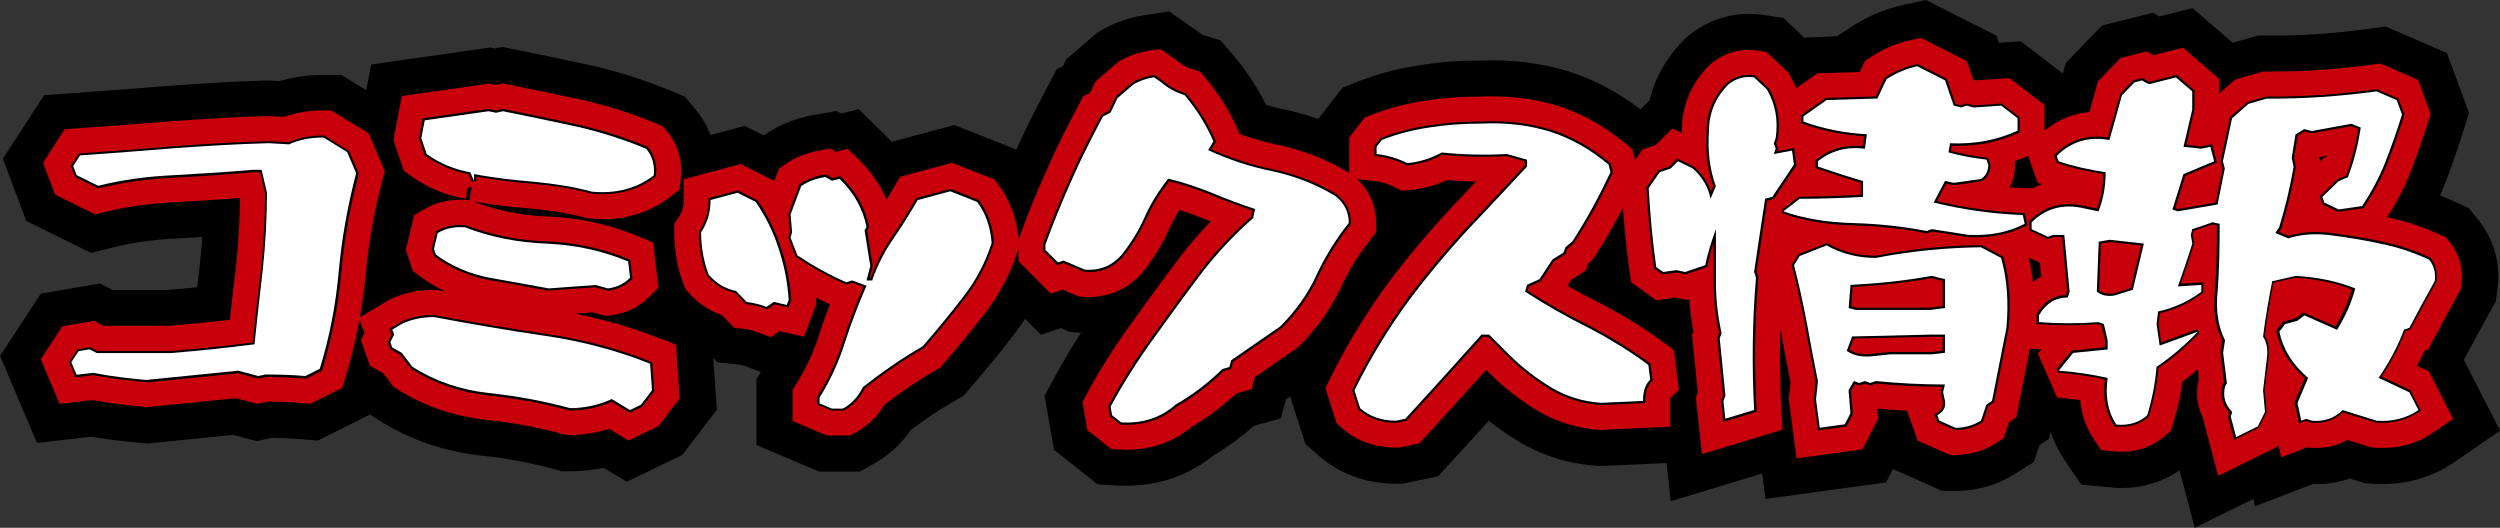
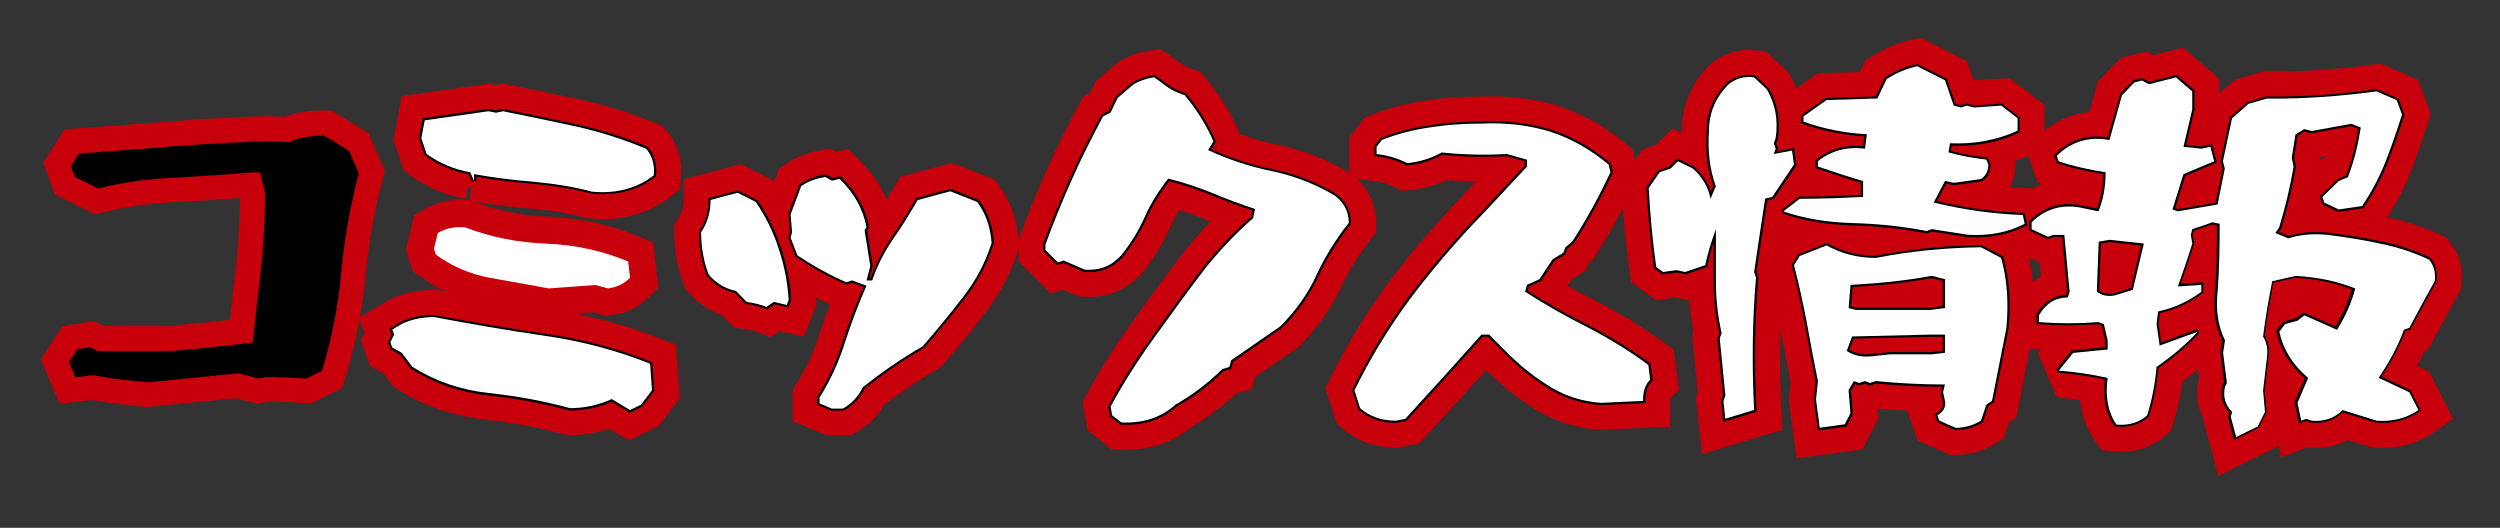
<svg xmlns="http://www.w3.org/2000/svg" id="_レイヤー_2" data-name="レイヤー 2" viewBox="0 0 276.92 58.46">
  <rect x="0" y="0" width="276.92" height="58.46" fill="#333333" stroke="none" />
  <defs>
    <style>
      .cls-1 {
        fill: #c7000b;
      }

      .cls-2 {
        fill: #fff;
      }
    </style>
  </defs>
  <g id="_レイヤー_2-2" data-name="レイヤー 2">
    <g>
-       <path d="M272.91,39.87l.23-.43c.87-1.62,1.75-3.25,2.66-4.88l.65-1.16.18-1.32c.39-2.83-.37-5.58-2.13-7.75l-1.02-1.26-1.47-.68c-.58-.27-1.15-.51-1.73-.74.18-.41.36-.83.52-1.24.66-1.68,1.29-3.51,1.96-5.59l.73-2.29-2.45-6.66-6.77-2.93-1.93.26c-3.87.52-7.64.79-11.17.73h-1.04s-2.81.81-2.81.81l-4.46-3.84-3.67.93-.68-.43-5.66,1.42-4.02,4.14-.33,1.19-4.67-3.58-2.41.17-.27-.78-7.81-3.96-2.42.52c-2.05.44-3.99,1.25-5.77,2.41l-1.66,1.08-3.46.15-.11.08-2.39-2.25-2.15-.33c-2.94-.45-5.86.32-8.21,2.18l-.62.55c-1.93,1.93-3.23,4.22-3.84,6.74l-.99.99c-2.46-1.88-5.11-3.29-7.91-4.19l-.11-.04c-3.06-.93-6.34-1.32-9.75-1.18-2.39,0-4.55.17-6.59.5-2.33.33-4.63.93-6.84,1.79l-1.8.7-2.7,3.48c-1.14-.4-2.31-.75-3.52-1.01l-.11-.02c-.72-.14-1.44-.32-2.15-.53-.97-1.95-2.2-3.81-3.65-5.54l-1.42-1.62-1.96-.6-3.7-2.59-2.72.41c-1.67.25-3.18.77-4.62,1.58l-.61.34-3.46,2.98-.36.75-.69.34-1.05,1.99c-1.14,2.15-2.33,4.45-3.42,6.9l-6.88-2.71-6.94,1.86c-.28-.31-.56-.61-.86-.9l-2.79-2.72-1.95.49-.5-.28-2.44.42c-2.07.36-3.83,1.06-5.4,2.13l-.22.15-2.13-1.06-3.76,1.02c-.42-1.06-1-2.06-1.76-2.96l-1.09-1.3-1.57-.65c-2.92-1.21-5.94-2.17-9.01-2.85-2.7-.59-5.4-1.14-8.17-1.7l-1.46-.3-.77.17-.57-.11-13.19,1.88-.55,2.85-2.76-1.69h-1.97c-1.75,0-3.39.23-4.89.68l-1.05-.06h-.28c-3.1.08-6.42.26-10.83.58-3.4.29-6.73.53-10.41.79l-3.49.25L.32,17.58l2.59,6.9,7.18,3.53,2.49-.62c2.15-.54,4.52-.87,7.14-.98.9-.05,1.8-.1,2.69-.16-.06.94-.15,1.88-.25,2.83-.11.91-.22,1.83-.32,2.74-1.11.11-2.18.21-3.22.3h-6.17l-1.37-.72-6.56,1.13-4.51,6.89,4.09,9.65,5.99-.7c1.81.3,3.68.54,5.68.7l.64.05,9.42-.95,2.61.69,1.69-.36c1.13.01,2.16.06,3.12.14l1.96.16,5.77-2.88.96.61c3.42,2.17,7.27,3.49,11.44,3.94,2.81.3,5.41.79,7.95,1.48l.9.25h.93c1.26,0,2.5-.13,3.71-.38l2.56,1.54,6.14-2.96,3.84-5.03-.41-5.72.47.48,2.53.27s.2.03.5.14l1.79.67-.5.79v7.29l6.96,2.95h4.48l1.6-.9c1.65-.93,3.02-2.18,4.09-3.74,1.64-1.23,3.21-2.28,4.77-3.17l1.03-.59.78-.9c1.72-1.99,3.34-3.96,4.78-5.85.44-.57.86-1.17,1.25-1.77l1.76,1.76,2.21-.74.97.42,1.16.09s.07,0,.11,0c-1.04,1.62-2.01,3.24-2.88,4.85l-1.15,2.13,1.04,5.99,4.85,3.84,2.23.12c.31.02.62.02.93.02,3.58,0,6.83-1.11,9.49-3.24,1.65-.98,3.19-2.11,4.67-3.4l2.95-.82.59-2.12.45-.31,1.68,5.26,1.45,1.28c2.33,2.05,5.31,3.13,8.61,3.13h.72l3.92-.82,1.52-1.66c1.36-1.48,2.73-2.98,4.1-4.49,1.07.84,2.21,1.63,3.41,2.35,2.64,1.56,5.54,2.44,8.62,2.64l.38.02,7.29-.33.45,4.23,10.13-3.07.37,2.81,13.35-1.82.77-1.48,5.47,2.42h1.48c2.34,0,4.61-.65,6.55-1.88l2.11-1.33.62-1.86,1.06-.7.16-.82c.44,1.3,1,2.37,1.56,3.19l1.85,2.7,3.26.31c2.82.27,5.43-.39,7.62-1.9l1.68,6.37,6.5-3.19.17.81,6.4-2.46c1.43.04,2.82-.16,4.11-.62l1.68.52.8.06c3.32.24,6.47-.58,9.1-2.39l5.07-3.48-4.01-7.84Z" />
      <g>
        <path class="cls-1" d="M73.13,37.52c-2.95-1.19-6.12-2.12-9.45-2.78l1.98-.14,1.47.4.6-.08c1.64-.21,3.04-.9,4.17-2.03l1.03-1.03-.58-4.99-1.62-.68c-3.17-1.32-6.55-2.07-10.07-2.21-2.94-.11-5.58-.64-8.06-1.61l-.12-.05c2.23.38,4.34.64,6.43.79,2.27.21,4.19.54,5.89,1l.5.09c3.46.33,6.48-.49,8.97-2.42l1-.78.14-1.26c.21-1.93-.33-3.78-1.53-5.2l-.47-.56-.67-.28c-2.7-1.12-5.5-2.01-8.33-2.64-2.68-.59-5.36-1.13-8.11-1.69l-.62-.13-.76.17-.72-.15-9.69,1.38-.93,4.85,1.15,3.43.79.57c1.83,1.31,3.87,2.16,6.07,2.53l.21-1.22.46-.1-.26,1.48-.26-.02c-1.78-.14-3.39.21-4.78,1.04l-1.1.65-.91,3.84.78,2.34.76.56c.9.66,1.85,1.23,2.86,1.71-.24-.04-.49-.09-.73-.14l-.27-.05h-.28c-1.78,0-3.41.35-4.87,1.05l-3.34,1.99c.28-1.58.51-3.17.65-4.77.31-3.42.93-6.92,1.85-10.43l.26-1-1.79-4.18-4.14-2.54h-.85c-1.61,0-3.07.24-4.35.72l-1.66-.09h-.12c-3.04.08-6.29.25-10.6.56-3.42.29-6.76.53-10.46.79l-1.5.11-2.38,3.71,1.33,3.53,4.45,2.19,1.07-.27c2.41-.6,5.05-.97,7.88-1.09,2.41-.14,4.77-.27,7.08-.46-.02,2.48-.17,5.03-.44,7.55-.24,1.96-.46,3.95-.68,5.95-2.38.27-4.58.49-6.68.66h-7.33l-1.04-.55-3.51.61-2.39,3.65,2.09,4.93,3.59-.42c1.87.33,3.8.58,5.9.76l.27.02,9.77-.98,2.39.63,1.19-.25c1.4,0,2.67.06,3.85.16l.84.07,3.5-1.75.38-1.23c.64-2.06,1.14-4.18,1.53-6.33l.56,1.47-.4.8,1.02,2.85,1.48.83,1.12,1.49.46.29c2.9,1.84,6.17,2.96,9.73,3.35,3.02.33,5.82.85,8.57,1.59l.39.1h.4c1.48,0,2.93-.23,4.33-.68l2.15,1.3,3.33-1.61,2.34-3.07-.42-5.94-1.73-.7Z" />
        <path class="cls-1" d="M271.39,26.85l-.44-.54-.63-.29c-1.95-.9-3.89-1.54-5.89-1.95,1.1-1.72,1.96-3.4,2.63-5.12.63-1.62,1.23-3.32,1.87-5.35l.31-.98-1.39-3.77-4.17-1.81-.83.11c-4.06.55-8.02.81-11.75.77h-.44s-3.09.9-3.09.9l-1.73,1.53v-1.6l-4.03-3.47-3.31.84-.69-.43-2.91.73-2.51,2.59-.95,3.4c-1.83.16-3.52.87-4.98,2.08v-2.86l-3.88-2.98-3.67.25-.32-.08-.72-2.04-5.1-2.58-1.04.22c-1.56.33-3.05.96-4.42,1.85l-.71.46-.59,1.25-4.69.14-2.34,1.65c-.19-.46-.41-.92-.67-1.36l-.22-.38-2.43-2.28-.92-.14c-1.85-.29-3.63.19-5.13,1.37l-.26.23c-2,2.01-3.03,4.42-3.06,7.17,0,.12-.02.23-.02.35l-1.03-.5-1.82,1.82-1.5.52-.8,1.16-.29-1.17-.75-.63c-2.35-1.96-4.81-3.34-7.56-4.22-2.65-.8-5.5-1.14-8.5-1.01-2.24,0-4.25.15-6.05.45-2.08.28-4.05.8-6.02,1.56l-.77.3-1.73,2.22v3.93c-2.35-1.44-4.98-2.49-7.87-3.11-1.44-.29-2.87-.69-4.27-1.21l-.15-.36c-.89-2.07-2.12-4.04-3.65-5.86l-.57-.68-.85-.26c-.6-.18-1.08-.44-1.48-.8l-2.07-1.45-1.17.17c-1.18.18-2.24.54-3.25,1.11l-.26.15-2.52,2.17-.58,1.24-.77.39-.45.85c-1.16,2.2-2.39,4.56-3.49,7.07-1.17,2.61-2.17,5.06-3.06,7.5l-.16.45c-.19-2.26-.91-4.27-2.16-5.95l-.51-.69-4.7-1.85-5.76,1.54-.62,1.06c-.28.47-.57.97-.88,1.48-.68-1.62-1.72-3.12-3.09-4.46l-1.2-1.17-1.31.33-.65-.36-1.04.18c-1.49.26-2.74.75-3.83,1.49l-.78.54-.52,1.38-3.74-1.88-6.31,1.69v2.3c0,.76-.16,1.34-.53,1.88l-.52.76v.92c0,2.03.35,3.97,1.04,5.77l.19.49.34.4c1.02,1.18,2.29,2.04,3.71,2.52l1.37,1.42,1.09.11c.46.05.96.17,1.49.37l1.46.55.99-.68,2.69.63,1.38-3.61-.04-.65s0-.05,0-.08c.51.27,1.02.52,1.53.75-.42,1.1-.81,2.21-1.16,3.31-.62,1.95-1.46,3.77-2.5,5.41l-.46.73v3.48l3.78,1.6h2.62l.69-.39c1.29-.73,2.31-1.72,3.08-3.02,1.98-1.52,3.87-2.8,5.76-3.88l.44-.25.33-.38c1.67-1.93,3.24-3.84,4.64-5.67,1.59-2.05,2.8-4.36,3.59-6.84l.09-.29v1.42l3.57,3.58,1.31-.44,1.76.75.5.04c2.57.19,4.81-.7,6.5-2.59l.1-.11c1.23-1.52,2.24-3.17,3.01-4.91.3-.67.66-1.33,1.08-2.01.76.24,1.56.53,2.4.86.34.15.69.29,1.05.43-1.05,1.09-2.07,2.26-3.07,3.51-1.66,2.18-3.38,4.51-5.54,7.53-1.93,2.65-3.65,5.35-5.09,8.03l-.49.92.54,3.12,2.66,2.1.96.05c.24.01.47.02.7.02,2.75,0,5.23-.87,7.21-2.53,1.77-1.04,3.42-2.26,4.99-3.72l1.67-.46.37-1.34,4.52-3.12.42-.35c1.98-1.98,3.53-4.17,4.58-6.48.9-1.92,1.96-3.63,3.25-5.25l.65-.82v-1.05c0-1.88-.72-3.55-2.09-4.86l1.82.2c.82.09,1.6.32,2.38.71l.77.38.86-.08c1.46-.14,2.82-.5,4.12-1.1,1.05.09,2.12.14,3.2.16l-1.31,1.4c-2.96,3.05-5.76,6.31-8.33,9.72-2.45,3.3-4.63,6.89-6.5,10.66l-.54,1.09,1.25,3.92.62.55c1.59,1.4,3.65,2.13,5.97,2.13h.31l2.26-.47.65-.71c2.24-2.44,4.5-4.93,6.75-7.43l.39.39c1.58,1.58,3.38,2.98,5.34,4.16,2.09,1.23,4.4,1.94,6.84,2.09h.16s7.65-.34,7.65-.34v-2.87c0-.15,0-.25.02-.32l.95-.88-.57-4.44-1.03-.76c-2.15-1.59-4.55-3.08-7.17-4.43-1.24-.62-2.43-1.25-3.57-1.91l.47-.72,1.54-.96.29-.8.48-.4.25-.38c1.11-1.71,2.14-3.49,3.11-5.37.18,2.51.42,4.81.73,6.97l.18,1.26,2.77,2,2.13-.3,1.25.27.29-.1c.08,1.19.23,2.37.46,3.54l-.15.43.63,6.34-.21.6.67,6.26,8.91-2.7-.12-2.34c-.16-3.09-.19-6.04-.11-8.92.36,2.05.75,4.1,1.14,6.02l-.2,1.87.86,6.54,7.3-1,1.74-3.37-.09-1.07.19-.06c1.03.09,2.06.17,3.09.22l1.19,3.32,3.56,1.58h.63c1.58,0,3.11-.44,4.42-1.26l.91-.57.6-1.8.81-.54,1.5-7.61.8.06c.15.01.31.02.46.03l-.38.46,2.13,4.88c.83.06,1.68.15,2.56.28.15,1.64.67,3.11,1.55,4.39l.79,1.16,1.4.13c2.16.21,4.1-.39,5.65-1.72l.64-.56.26-.81c.47-1.48.81-3,1.02-4.62.59-.44,1.17-.91,1.72-1.39l.13,1.04-.05.2c-.33,1.44-.17,2.83.45,4.05l1.72,6.52,6.59-3.24.1-.2.29,1.39,2.85-1.1.25.02c1.56.15,2.99-.15,4.24-.85l2.66.83.34.03c2.43.18,4.64-.39,6.54-1.7l2.17-1.49-2.67-5.24-1.32-.62c.29-.55.56-1.11.8-1.66l.41-.15.64-1.19c.88-1.65,1.77-3.29,2.69-4.94l.28-.5.08-.56c.24-1.75-.2-3.37-1.27-4.69ZM257.69,17.37l-.31.13-.37.36-.1-.46.82-.15s-.02.08-.04.12ZM225.72,20.24l.47.16c-.35.13-.7.29-1.03.47l-1-.04c-.53-.02-1.06-.05-1.58-.08.42-.73.64-1.58.64-2.5v-.41c.48-.17.96-.37,1.43-.58l1.06,2.98ZM225.19,31.23c-.1-.93-.26-1.83-.47-2.7l1.24.58.14,1.53c-.31.16-.62.36-.92.59Z" />
      </g>
      <g>
        <path d="M35.91,15.01h-.07c-1.5,0-2.8.25-3.87.75l-2.18-.12c-2.99.07-6.21.24-10.43.55-3.44.29-6.79.53-10.5.8h-.12s-.89,1.4-.89,1.4l.46,1.22,2.57,1.26.09-.02c2.59-.65,5.41-1.04,8.4-1.17,2.97-.17,5.86-.34,8.64-.59h.81l.54,2.27c0,2.76-.16,5.62-.46,8.5-.32,2.62-.61,5.33-.89,7.95v.13c-3.33.41-6.3.71-9.07.94h-8.13l-.82-.43-1.41.24-.93,1.42.71,1.68,1.96-.23c1.9.35,3.88.62,6.04.79h.02s10.02-1,10.02-1l2.24.59.81-.17c1.6,0,3.04.05,4.39.17h.07s1.75-.87,1.75-.87l.03-.1c1.07-3.47,1.78-7.11,2.11-10.8.32-3.57.97-7.23,1.92-10.88l.02-.08-1.07-2.5-2.73-1.67Z" />
-         <path d="M54.16,31.01c1.3.22,2.59.46,3.87.69.9.17,1.8.33,2.68.49h.03s5.2-.37,5.2-.37l1.39.38h.05c1.03-.14,1.88-.55,2.58-1.25l.09-.09-.24-2.07-.13-.06c-2.86-1.2-5.93-1.87-9.12-1.99-3.25-.13-6.17-.71-8.95-1.79l-.07-.02c-1.22-.1-2.26.12-3.17.67l-.09.05-.46,1.94.26.77.06.05c1.76,1.3,3.79,2.18,6.03,2.61Z" />
        <path d="M71.68,16.25c-2.55-1.06-5.19-1.9-7.86-2.49-2.67-.58-5.37-1.13-7.99-1.67l-.13-.03-.76.17-.83-.17-7.1,1.01-.18.02-.42,2.21.63,1.9.07.05c1.45,1.04,3.06,1.72,4.8,2.04l.37.84.48-.1v-.46c2.22.38,4.3.64,6.37.79,2.44.23,4.52.58,6.42,1.09.4.04.8.06,1.19.06,2.24,0,4.2-.64,5.84-1.92l.08-.06v-.11c.14-1.19-.17-2.28-.89-3.13l-.1-.07Z" />
        <path d="M72.1,40.07c-3.62-1.46-7.59-2.51-11.82-3.12-3.55-.51-7.42-1.17-12.22-2.06-1.36,0-2.6.26-3.7.79l-1.23.74.25.64-.42.84.28.78,1.09.61,1.14,1.51.07.06c2.54,1.61,5.42,2.6,8.55,2.94,3.17.34,6.11.89,8.99,1.67h.07c1.6,0,3.14-.32,4.6-.97l2.02,1.22,1.34-.65,1.37-1.75-.23-3.19-.14-.06Z" />
        <path d="M108.46,22.21l-.04-.06-3.13-1.23-3.79,1.01-.05.09c-.78,1.32-1.69,2.85-2.72,4.31-.98,1.42-1.72,2.89-2.28,4.47h-.13l.35-1.33-.62-3.92.21-.38-.02-.09c-.39-2.03-1.42-3.87-3.05-5.47l-.1-.1-.88.22-.75-.42-.09.02c-1.11.19-1.98.53-2.75,1.05l-.07.04-1.22,3.28.17,1.99-.18.62.81,2.13.07.04c1.83,1.22,3.66,2.23,5.46,3l.09.04.64-.21,1.26.47c-.88,2.01-1.65,4.06-2.3,6.08-.69,2.17-1.63,4.2-2.79,6.03l-.04.06v.87l1.54.65,1.38.02.06-.03c1.01-.57,1.74-1.35,2.3-2.45,2.24-1.76,4.38-3.21,6.52-4.44l.06-.05c1.64-1.89,3.17-3.76,4.55-5.56,1.41-1.83,2.44-3.79,3.15-6v-.05s.01-.05.01-.05c-.13-1.83-.67-3.36-1.64-4.67Z" />
        <path d="M86.48,27.41c-.59-1.84-1.42-3.54-2.55-5.19l-2.19-1.13-3.26.87v.19c0,1.31-.33,2.43-1.01,3.43l-.04.06v.08c0,1.72.28,3.28.86,4.79l.04.07c.84.98,1.88,1.61,3.09,1.87l1.19,1.23h.09c.69.08,1.42.26,2.17.54l.12.04.81-.56,1.53.36.31-.8v-.05c-.13-2-.52-3.96-1.15-5.82Z" />
        <path d="M148.11,21.56c-2.1-1.3-4.48-2.25-7.06-2.8-2.35-.47-4.66-1.21-6.87-2.22l.51-.84-.05-.12c-.79-1.82-1.87-3.57-3.23-5.19l-.05-.06-.07-.02c-.97-.3-1.82-.76-2.54-1.4l-.88-.6h-.1c-.84.14-1.6.4-2.35.83l-1.81,1.55-.78,1.6-.83.42-.04.07c-1.14,2.16-2.34,4.47-3.41,6.9-1.14,2.55-2.12,4.95-2.99,7.33l-.02.78,1.57,1.57.69-.23,2.26.97.08.02c1.7.14,3.13-.43,4.25-1.69,1.08-1.33,1.96-2.78,2.64-4.3.61-1.36,1.42-2.69,2.47-4.06,1.38.33,2.88.83,4.59,1.5,1.44.61,2.96,1.18,4.64,1.74l-.15.71c-1.88,1.65-3.7,3.56-5.39,5.69-1.64,2.16-3.34,4.46-5.5,7.48-1.86,2.55-3.5,5.15-4.89,7.72l-.04.08.2,1.14,1.14.91h.08c.19.01.39.02.58.02,2.2,0,4.08-.69,5.57-2.02,1.87-1.06,3.58-2.35,5.21-3.94l.83-.23.22-.8,5.38-3.72c1.75-1.75,3.11-3.67,4.04-5.7.99-2.11,2.17-4.01,3.58-5.79l.05-.07v-.09c0-1.26-.5-2.29-1.55-3.15Z" />
        <path d="M182.73,40.22c-2.03-1.5-4.31-2.91-6.76-4.18-2.41-1.2-4.62-2.46-6.75-3.83l.13-.47,1.35-.61,1.44-2.2,1.25-.77.22-.61.7-.59.05-.06c1.56-2.4,2.95-4.92,4.26-7.72l.04-.08-.25-1-.06-.05c-2.08-1.73-4.23-2.94-6.6-3.7-2.37-.72-4.95-1.02-7.63-.89-2.12,0-4,.14-5.75.42-1.86.25-3.62.71-5.39,1.4l-.06.02-.68.88v1.11l.22.02c1.14.12,2.26.45,3.32.98l.06.03h.07c1.38-.14,2.64-.52,3.85-1.18,2.3.24,4.64.29,7.14.16l2,.57v.47l-4.76,5.09c-2.88,2.96-5.6,6.14-8.09,9.43-2.35,3.17-4.45,6.62-6.24,10.25l-.04.09.68,2.14.05.05c1.09.96,2.49,1.45,4.16,1.45h.03l1.11-.23.05-.06c2.78-3.03,5.59-6.14,8.37-9.24h.62l2.11,2.11c1.42,1.42,3.04,2.68,4.8,3.74,1.72,1.01,3.61,1.59,5.64,1.71l4.86-.22v-.24c0-1,.24-1.73.72-2.17l.09-.09-.24-1.87-.09-.06Z" />
        <path d="M221.87,28.41l-2.38-1.26h-.06c-3.97.04-7.9.44-11.63,1.18-1.98,0-3.72-.44-5.34-1.35l-.1-.06-3.17,1.25-.73,1.17.03.1c.5,1.92.96,4.02,1.42,6.41.38,2.18.8,4.36,1.21,6.4l-.21,1.96.46,3.47,3.15-.43.72-1.4-.21-2.56.44-.76.47.17.63-.21.59.21.66-.22c2.43.24,4.89.36,7.3.37l-.15.59.22,1.02c.1.56-.14,1.01-.72,1.33l-.18.1.32.89,1.9.84.1.02c1.06,0,2.08-.29,2.95-.84l.08-.05.59-1.77.65-.43,1.62-8.24c.26-2.94.07-5.5-.6-7.82l-.03-.1ZM205.04,33.93l.17-2.14c3.35-.19,6.21-.51,8.75-.99l1.23.32v2.78l-1.35.18h-8.24l-.56-.15ZM213.97,37.31h1.22v1.54l-1.22.14h-4.61s-2.02.21-2.02.21c-.97.12-1.8-.03-2.48-.44l.46-1.25,8.65-.21Z" />
        <path d="M224.06,23.58c-3.21-.12-6.41-.56-9.51-1.3l1.02-1.94.82.18,3.07-.43.11-.04c.6-.42.91-1.02.91-1.8l-.28-.78-.15-.02c-1.45-.17-2.74-.41-3.95-.73l.09-.57c2.66.09,5.07-.37,7.37-1.42l.15-.07v-1.67l-1.98-1.52-3.08.21-.83-.22-.59.21-.63-.16-.96-2.78-3.24-1.64-.09.02c-1.23.26-2.41.76-3.49,1.46l-.06.04-.97,2.07-5.55.17-2.73,1.92v.89l.17.06c2.23.78,4.46,1.24,6.82,1.38l-.14,1.09c-1.99-.2-3.67.29-5.15,1.47l-.09.08v.89l.17.06c1.75.6,3.33,1.11,4.83,1.55v1.34c-2.54.13-4.75.2-6.77.2h-.08l-1.87,1.44.07.43c2.27.8,4.83,1.23,7.81,1.32,2.88.08,5.53.37,8.11.88h.07s.55-.2.55-.2l3.99.62c.29.02.58.02.86.02,2.05,0,3.86-.42,5.53-1.27l.17-.09-.29-1.34h-.19Z" />
        <path d="M198.72,16.39l-1.85.35.09-.26-.21-.59.19-.55c.3-2.05-.03-3.86-1-5.54l-1.53-1.46h-.08c-1.1-.18-2.11.09-3.03.81-1.5,1.5-2.26,3.3-2.26,5.33-.17,2.26.07,4.28.74,6.14l-.26.62c-.34-1.05-.97-1.98-1.87-2.77l-1.85-.91-.88.88-1.24.43-1.31,1.9v.09c.19,3.24.47,6.11.85,8.76v.11s.94.67.94.67l1.53-.22.99.21,2.43-.82.03-.14c.15-.79.38-1.65.68-2.57v4.42c0,1.89.21,3.78.62,5.61l-.21.57.63,6.34-.21.59.25,2.33,3.67-1.11v-.2c-.27-5.14-.21-9.93.2-14.63v-.05s-.2-.62-.2-.62c.29-2,.61-4.07.93-6.18l.26-1.71.73-.19,2.5-3.73-.26-1.91Z" />
        <path d="M269.26,28.59l-.09-.07c-1.78-.82-3.55-1.41-5.43-1.78-1.66-.37-3.46-.67-5.83-.97-1.62-.16-3.07-.05-4.42.36l-1.06-.44.25-.38.03-.07c.69-2.29,1.23-4.56,1.6-6.75v-.05s-.2-.97-.2-.97l.39-2.44.78-.47.79.2,4.35-.79.8.32c-.3,1.87-.75,3.61-1.35,5.16l-.91.38-2,1.93.29.88,1.76.83,2.79-.41.06-.09c1.12-1.7,1.98-3.34,2.63-5,.61-1.56,1.19-3.21,1.81-5.18l.03-.08-.66-1.78-2.39-1.04h-.07c-4.2.58-8.29.85-12.15.8l-2.09.6-1.96,1.7-1.03,4.83v.06s.2.8.2.8l-.75,3.76-4.18.72-.3-.11,1.11-3.57,3.5-1.47-.54-2.04-1.2.25-1.65-.18.91-3.9v-2.13l-1.99-1.71-3.02.77-.32-.16-.43-.27-1.01.25-1.44,1.48-1.39,4.85c-2.27-.36-4.23.27-5.84,1.87l-.11.11.3.85.11.04c1.4.48,3.05.87,5.04,1.19-.02,1.41-.26,2.7-.7,3.83l-1.82-.38c-2.19-.39-4.07.18-5.6,1.71l-.07.07v1.02l2.04.95.64-.23h.95l.56,6.02-.14.41c-1.37.05-2.42.74-3.23,2.09l-.04.06v1.06l.23.02c2.18.17,4.4.17,6.58,0l.41.15.38,1.62v.78l-3.7.37-1.66,2.05.18.41c1.65.11,3.34.35,5.16.75-.25,2.04.1,3.75,1.04,5.11l.07.1h.12c1.41.14,2.62-.22,3.59-1.06l.05-.05.02-.07c.53-1.67.87-3.41,1.05-5.31,1.67-1.15,3.15-2.42,4.52-3.87l-.27-.41-3.95,1.45-.29-2.06.14-1.18c1.71-.4,3.29-1.14,4.71-2.19l.1-.08v-1.15l-2.49.16c.41-1.17.96-2.77,1.47-4.4l.02-.06-.17-.97.12-.45c.81-.26,1.47-.48,2.04-.69l.53.11c0,2.83-.07,5.03-.21,7.08-.26,2.19,0,4.04.79,5.66l-.2,1.34.41,3.31-.17.31-.02.06c-.26,1.14-.02,2.11.76,2.94l-.15.47.68,2.59,2.74-1.35.87-1.74-.22-2.41.42-3.57c.13-.98,0-1.79-.41-2.48.25-2.06.63-4.1.96-5.87l2.41-.54c2.29.12,4.4.56,6.27,1.29-.4,1.42-.99,2.77-1.81,4.11l-3.55-1.57-.83.65-1.42.39-.75,1,.02.11c.42,1.98,1.45,3.66,3.14,5.14l-1.14,2.68.5,2.34.74-.28.6.19c1.37.13,2.55-.25,3.49-1.14l3.7,1.14c1.81.14,3.41-.28,4.78-1.22l.18-.12-1.15-2.25-3.21-1.51c1.12-1.67,2-3.36,2.64-5.04l.57-.2.14-.26c.88-1.63,1.79-3.33,2.72-4.99l.03-.09c.13-.99-.1-1.86-.68-2.59ZM237.16,27.2l-1.12,4.71-1.85.58c-.7.11-1.22.02-1.68-.3l.2-5.21.98-.17,3.46.38Z" />
      </g>
      <g>
-         <path class="cls-2" d="M16.35,42.1c-2.02-.17-4.03-.42-6.05-.8l-1.81.21-.59-1.39.8-1.22,1.22-.21.8.42h8.19c3.11-.25,6.22-.59,9.28-.97.29-2.77.59-5.54.92-8.28.29-2.77.46-5.63.46-8.53l-.59-2.52h-1.01c-2.81.25-5.67.42-8.65.59-2.94.13-5.76.5-8.44,1.18l-2.39-1.18-.38-1.01.76-1.18c3.53-.25,7.01-.5,10.5-.8,3.49-.25,6.97-.46,10.42-.55l2.23.13c1.05-.5,2.35-.76,3.82-.76l2.6,1.6,1.01,2.35c-.92,3.53-1.6,7.18-1.93,10.92-.34,3.78-1.05,7.35-2.1,10.75l-1.6.8c-1.51-.13-2.98-.17-4.41-.17l-.8.17-2.23-.59-10.04,1.01Z" />
        <path class="cls-2" d="M67.77,44.2c-1.47.67-3.02,1.01-4.62,1.01-2.94-.8-5.92-1.34-9.03-1.68s-5.92-1.3-8.44-2.9l-1.18-1.55-1.05-.59-.21-.59.42-.84-.21-.55,1.05-.63c1.05-.5,2.27-.76,3.57-.76,4.03.76,8.11,1.47,12.18,2.06s8.02,1.6,11.76,3.11l.21,2.94-1.22,1.6-1.22.59-2.02-1.22ZM59.15,20.13c-2.31-.17-4.49-.46-6.64-.84v.76l-.42-.97c-1.72-.29-3.36-.97-4.83-2.02l-.59-1.76.38-1.97,7.06-1.01.84.17.76-.17c2.69.55,5.38,1.09,8.06,1.68,2.65.59,5.29,1.43,7.81,2.48.67.8.96,1.81.84,2.94-1.89,1.47-4.2,2.06-6.85,1.81-2.02-.55-4.16-.88-6.43-1.09ZM60.75,31.94c-2.14-.38-4.33-.8-6.55-1.18-2.18-.42-4.16-1.26-5.92-2.56l-.21-.63.42-1.76c.92-.55,1.93-.71,3.03-.63,2.81,1.09,5.8,1.68,9.03,1.81,3.19.13,6.22.8,9.03,1.97l.21,1.81c-.67.67-1.47,1.05-2.44,1.18l-1.39-.38-5.21.38Z" />
        <path class="cls-2" d="M84.94,34c-.67-.25-1.43-.46-2.23-.55l-1.18-1.22c-1.22-.25-2.23-.88-3.03-1.81-.54-1.43-.84-2.98-.84-4.7.71-1.05,1.05-2.23,1.05-3.57l2.98-.8,2.02,1.01c1.09,1.6,1.93,3.28,2.52,5.12.63,1.85,1.01,3.78,1.13,5.75l-.21.55-1.43-.34-.8.55ZM90.78,44.67v-.63c1.22-1.93,2.14-3.99,2.81-6.09.67-2.1,1.47-4.2,2.39-6.3l-1.6-.59-.63.21c-1.85-.8-3.65-1.81-5.42-2.98l-.76-1.97.17-.59-.17-1.97,1.18-3.15c.8-.55,1.68-.84,2.65-1.01l.76.42.84-.21c1.6,1.55,2.6,3.36,2.98,5.33l-.21.38.63,3.95-.42,1.6h.63c.55-1.6,1.3-3.11,2.31-4.58,1.01-1.43,1.89-2.9,2.73-4.33l3.61-.97,2.98,1.18c.97,1.3,1.47,2.81,1.6,4.54-.67,2.1-1.68,4.08-3.11,5.92-1.39,1.81-2.9,3.66-4.54,5.54-2.27,1.3-4.45,2.81-6.6,4.5-.55,1.09-1.26,1.85-2.23,2.39h-1.22l-1.39-.59Z" />
        <path class="cls-2" d="M123.19,46.01l-.17-.97c1.43-2.65,3.07-5.21,4.87-7.69,1.81-2.52,3.61-5,5.5-7.48,1.64-2.06,3.45-3.99,5.42-5.71l.21-1.01c-1.64-.55-3.23-1.13-4.83-1.81-1.6-.63-3.19-1.18-4.79-1.55-1.05,1.34-1.93,2.73-2.6,4.24-.67,1.51-1.55,2.94-2.6,4.24-1.05,1.18-2.39,1.72-4.03,1.6l-2.35-1.01-.63.21-1.39-1.39v-.59c.92-2.52,1.93-4.96,2.98-7.31,1.05-2.39,2.23-4.66,3.4-6.89l.84-.42.76-1.6,1.81-1.55c.67-.38,1.39-.63,2.23-.76l.8.55c.76.67,1.64,1.13,2.6,1.43,1.3,1.55,2.39,3.28,3.19,5.12l-.59.97c2.27,1.05,4.66,1.85,7.18,2.35,2.52.55,4.87,1.47,6.97,2.77.97.8,1.43,1.76,1.43,2.94-1.47,1.85-2.65,3.78-3.61,5.84-.92,2.02-2.27,3.91-3.99,5.63l-5.42,3.74-.21.76-.76.21c-1.64,1.6-3.36,2.9-5.21,3.95-1.6,1.43-3.61,2.1-6.01,1.97l-1.01-.8Z" />
        <path class="cls-2" d="M154.65,46.6c-1.6,0-2.94-.46-3.99-1.39l-.63-1.97c1.76-3.57,3.82-6.97,6.22-10.21,2.44-3.23,5.12-6.38,8.07-9.41l4.83-5.17v-.76l-2.23-.63c-2.44.13-4.83.08-7.22-.17-1.22.67-2.48,1.05-3.82,1.18-1.09-.55-2.23-.88-3.4-1.01v-.8l.59-.76c1.72-.67,3.49-1.13,5.33-1.39,1.81-.29,3.7-.42,5.71-.42,2.69-.13,5.21.17,7.56.88,2.35.76,4.49,1.97,6.51,3.66l.21.84c-1.22,2.6-2.6,5.17-4.24,7.69l-.76.63-.21.59-1.22.76-1.43,2.18-1.39.63-.21.76c2.27,1.47,4.58,2.77,6.93,3.95,2.35,1.22,4.62,2.6,6.72,4.16l.21,1.64c-.54.5-.8,1.3-.8,2.35l-4.62.21c-2.02-.13-3.87-.71-5.5-1.68-1.68-1.01-3.28-2.23-4.75-3.7l-2.18-2.18h-.84c-2.81,3.15-5.63,6.26-8.44,9.33l-1.01.21Z" />
        <path class="cls-2" d="M190.91,44.41l.21-.59-.63-6.34.21-.59c-.42-1.85-.63-3.74-.63-5.63v-5.88c-.5,1.34-.92,2.69-1.18,3.99l-2.23.76-.97-.21-1.47.21-.76-.55c-.42-2.94-.67-5.84-.84-8.74l1.22-1.76,1.22-.42.8-.8,1.64.8c1.05.92,1.72,2.06,1.97,3.36l.59-1.39c-.67-1.85-.92-3.87-.76-6.13,0-1.97.71-3.7,2.18-5.17.8-.63,1.72-.92,2.81-.76l1.43,1.34c.92,1.6,1.26,3.36.97,5.38l-.21.59.21.59-.21.59,2.02-.38.21,1.55-2.39,3.57-.8.21c-.42,2.77-.84,5.5-1.22,8.11l.21.63c-.42,4.87-.46,9.75-.21,14.66l-3.19.97-.21-1.97ZM213.97,25.38l-.55.21c-2.56-.5-5.25-.8-8.15-.88s-5.46-.5-7.73-1.3l1.81-1.39c2.31,0,4.66-.08,7.02-.21v-1.76c-1.72-.5-3.4-1.05-5-1.6v-.59c1.47-1.18,3.19-1.64,5.21-1.39l.21-1.6c-2.44-.13-4.75-.59-7.02-1.39v-.59l2.56-1.81,5.63-.17,1.01-2.14c1.09-.71,2.23-1.18,3.4-1.43l3.07,1.55.97,2.81.84.21.59-.21.8.21,3.03-.21,1.81,1.39v1.39c-2.31,1.05-4.79,1.51-7.48,1.39l-.17,1.01c1.34.38,2.73.63,4.2.8l.21.55c0,.67-.25,1.22-.8,1.6l-3.02.42-.97-.21-1.26,2.39c3.23.8,6.51,1.26,9.87,1.39l.21.97c-1.89.97-3.95,1.34-6.26,1.22l-4.03-.63ZM201.16,44.2l.21-1.97c-.42-2.1-.84-4.24-1.22-6.43-.42-2.18-.88-4.33-1.43-6.43l.63-1.01,2.98-1.18c1.64.92,3.45,1.39,5.46,1.39,3.87-.76,7.77-1.13,11.64-1.18l2.23,1.18c.67,2.35.84,4.91.59,7.73l-1.6,8.11-.63.42-.59,1.76c-.8.5-1.76.8-2.81.8l-1.81-.8-.21-.59c.67-.38.97-.92.84-1.6l-.21-.97.21-.84c-2.52,0-5.08-.13-7.65-.38l-.63.21-.59-.21-.63.21-.59-.21-.59,1.01.21,2.56-.63,1.22-2.77.38-.42-3.19ZM215.44,39.08v-2.02h-1.47l-8.82.21-.59,1.6c.8.55,1.76.71,2.81.59l2.02-.21h4.58l1.47-.17ZM215.44,30.93l-1.47-.38c-2.9.55-5.92.84-8.99,1.01l-.21,2.56.8.21h8.28l1.6-.21v-3.19Z" />
        <path class="cls-2" d="M247.09,46.18l.17-.55c-.8-.8-1.05-1.72-.8-2.81l.21-.38-.42-3.36.21-1.39c-.8-1.6-1.05-3.44-.8-5.59.17-2.44.21-4.87.21-7.31l-.8-.17c-.67.25-1.43.5-2.23.76l-.17.63.17.97c-.5,1.6-1.05,3.19-1.6,4.75l2.6-.17v.76c-1.47,1.09-3.07,1.81-4.79,2.18l-.17,1.39.34,2.39,4.24-1.55c-1.34,1.43-2.86,2.73-4.58,3.91-.17,1.89-.5,3.65-1.05,5.38-.92.8-2.06,1.13-3.4,1.01-.92-1.34-1.26-3.07-.97-5.17-1.72-.38-3.53-.67-5.42-.8l1.6-1.97,3.82-.38v-1.01l-.42-1.81-.59-.21c-2.19.17-4.41.17-6.6,0v-.76c.8-1.34,1.85-1.97,3.19-1.97l.21-.63-.59-6.3h-1.22l-.59.21-1.81-.84v-.76c1.47-1.47,3.28-2.02,5.38-1.64l2.02.42c.54-1.3.8-2.77.8-4.33-1.85-.29-3.61-.67-5.21-1.22l-.21-.59c1.6-1.6,3.57-2.18,5.84-1.76l1.39-4.96,1.39-1.43.84-.21.34.21.42.21,2.98-.76,1.81,1.55v2.02l-.97,4.12,1.97.21,1.01-.21.42,1.6-3.4,1.43-1.22,3.91.59.21,4.41-.76.8-3.99-.21-.8,1.01-4.75,1.81-1.6,2.02-.59c4.07.04,8.15-.25,12.18-.8l2.23.97.59,1.6c-.55,1.72-1.13,3.44-1.81,5.17-.67,1.72-1.55,3.36-2.6,4.96l-2.6.38-1.6-.76-.21-.63,1.81-1.76,1.01-.42c.67-1.72,1.13-3.57,1.43-5.5l-1.05-.42-4.37.8-.84-.21-.97.59-.42,2.6.21.97c-.38,2.23-.92,4.5-1.6,6.72l-.42.63,1.43.59c1.34-.42,2.77-.55,4.41-.38,1.97.25,3.91.55,5.8.97,1.89.38,3.65.97,5.38,1.76.55.67.76,1.47.63,2.39-.97,1.72-1.89,3.44-2.81,5.17l-.59.21c-.67,1.81-1.64,3.61-2.81,5.33l3.4,1.6,1.01,1.97c-1.34.92-2.9,1.3-4.62,1.18l-3.78-1.18c-.92.92-2.06,1.3-3.4,1.18l-.63-.21-.55.21-.42-1.97,1.18-2.77c-1.72-1.47-2.77-3.15-3.19-5.12l.63-.84,1.39-.38.76-.59,3.61,1.6c.92-1.47,1.6-2.98,2.02-4.58-1.97-.8-4.2-1.26-6.6-1.39l-2.6.59c-.38,1.97-.76,4.03-1.01,6.13.42.67.55,1.47.42,2.39l-.42,3.57.21,2.39-.8,1.6-2.39,1.18-.59-2.23ZM237.47,26.98l-3.78-.42-1.22.21-.21,5.54c.55.42,1.18.55,1.97.42l2.02-.63,1.22-5.12Z" />
      </g>
    </g>
  </g>
</svg>